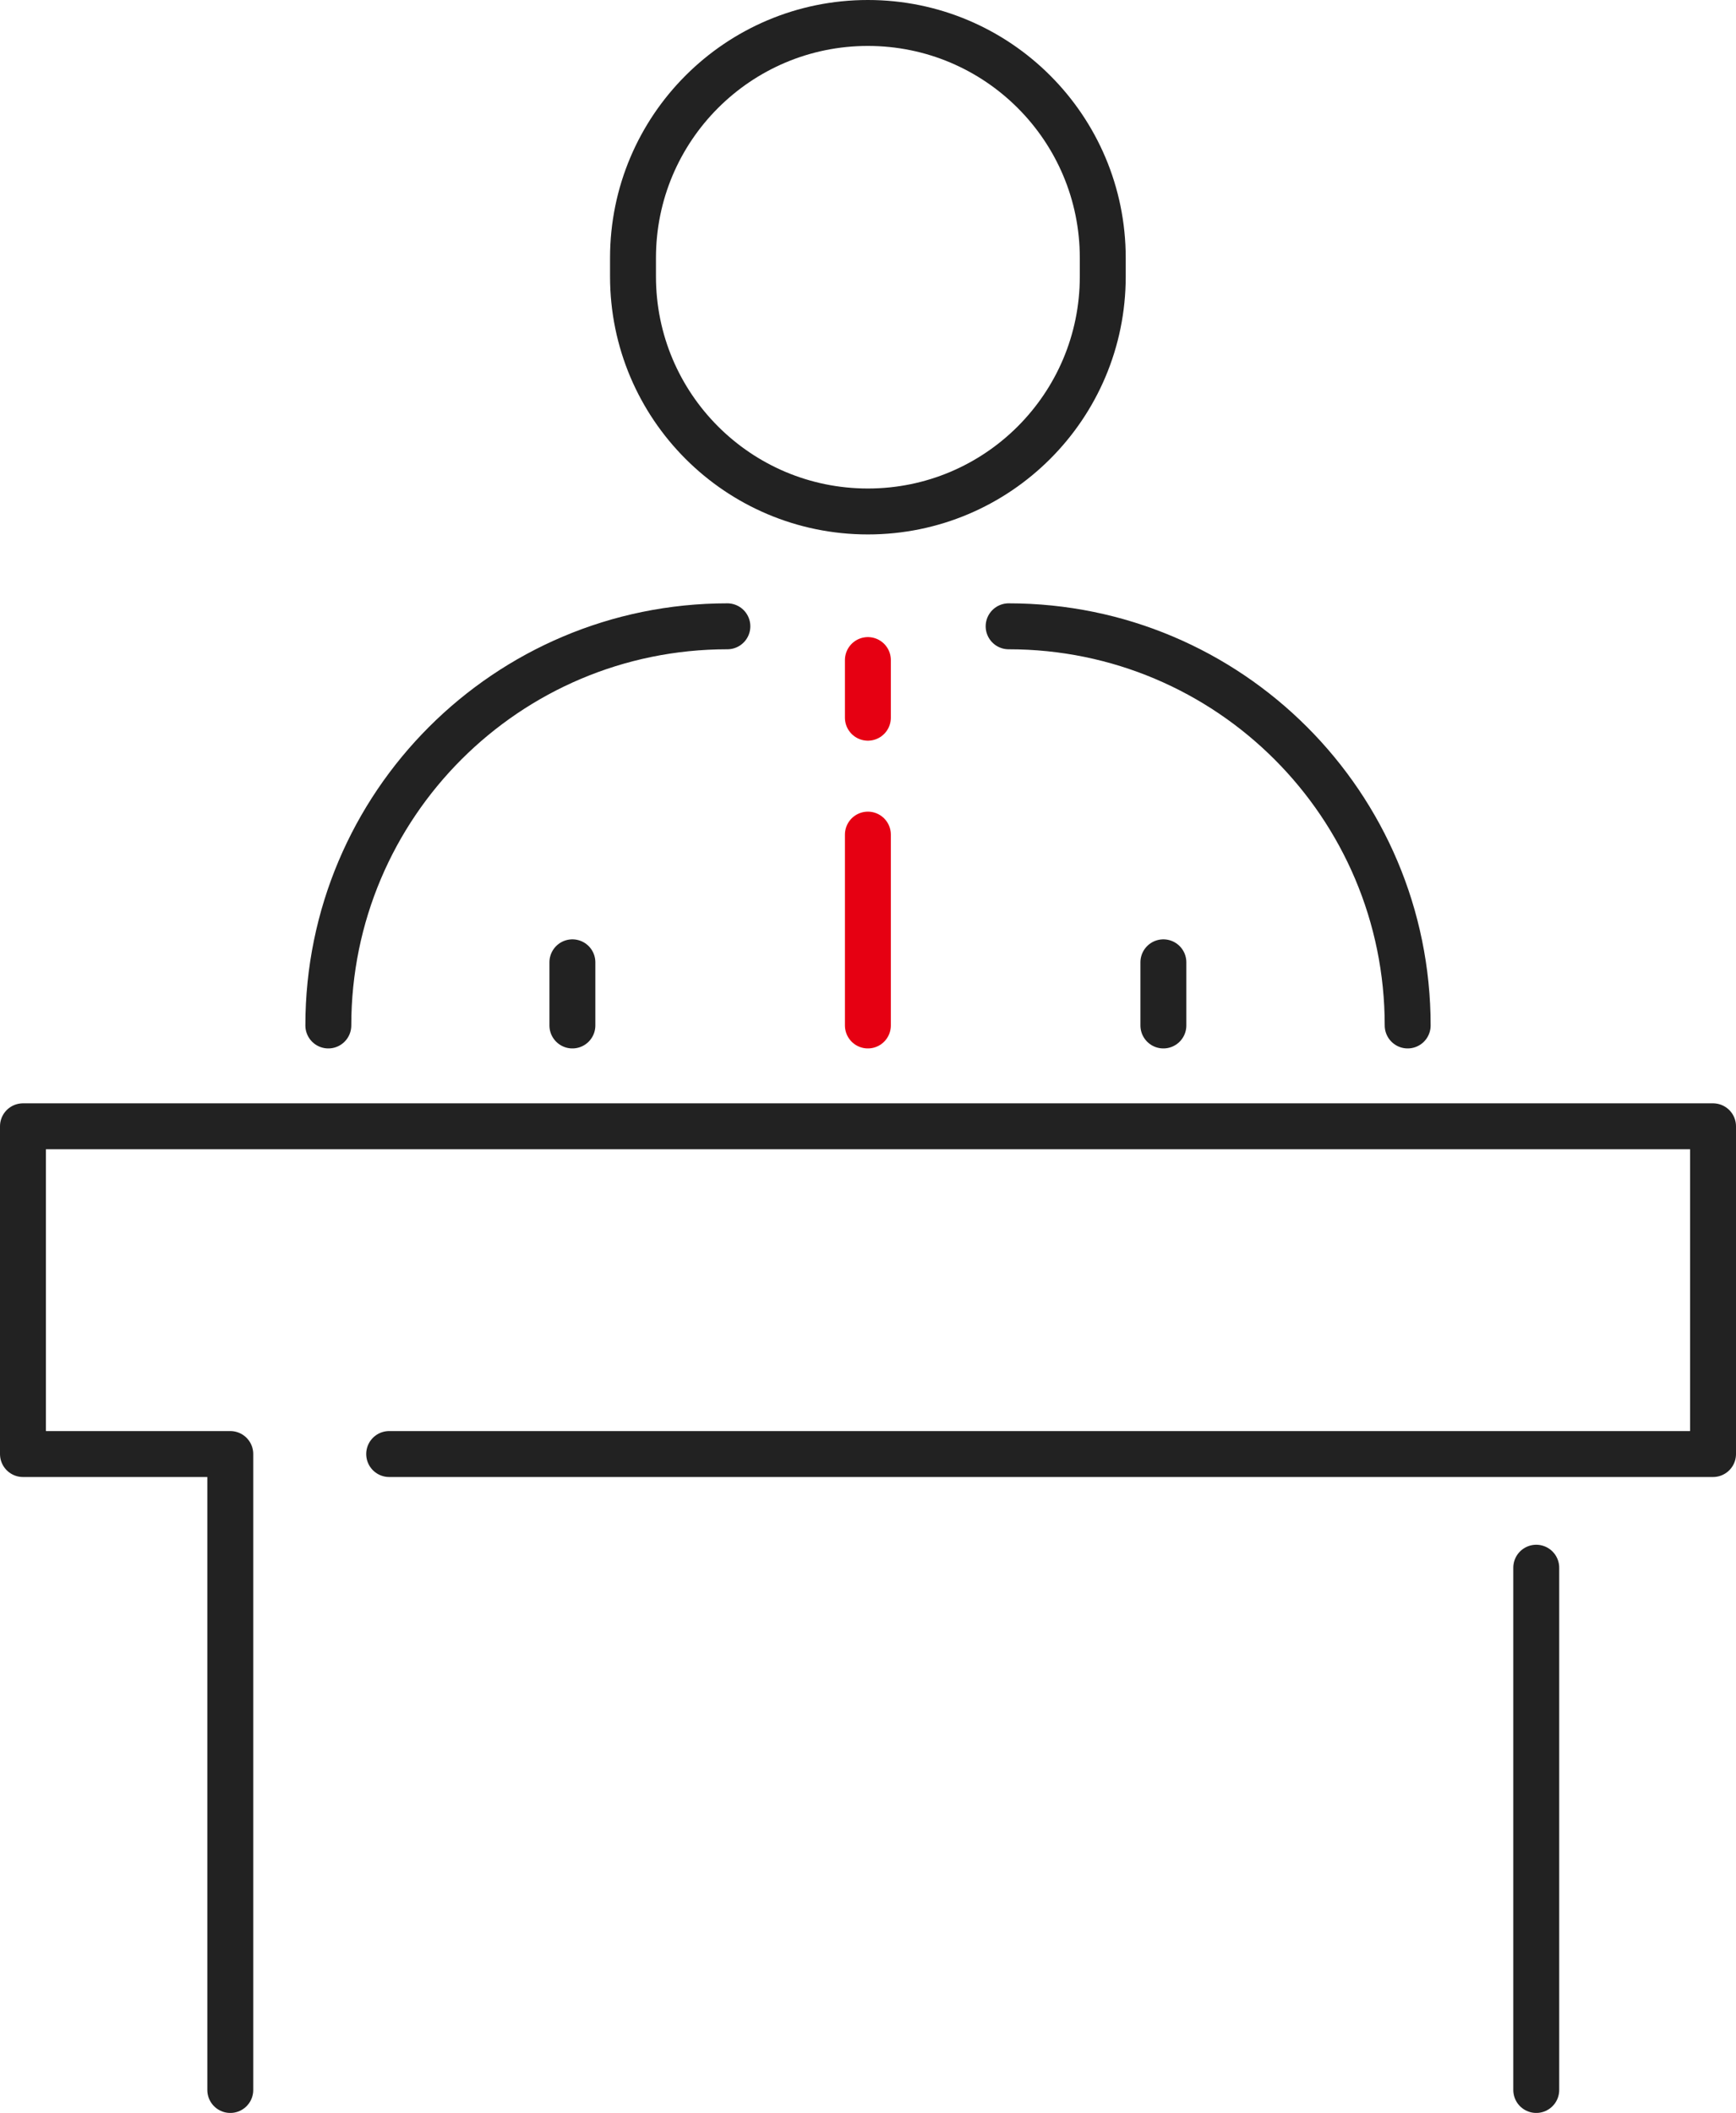
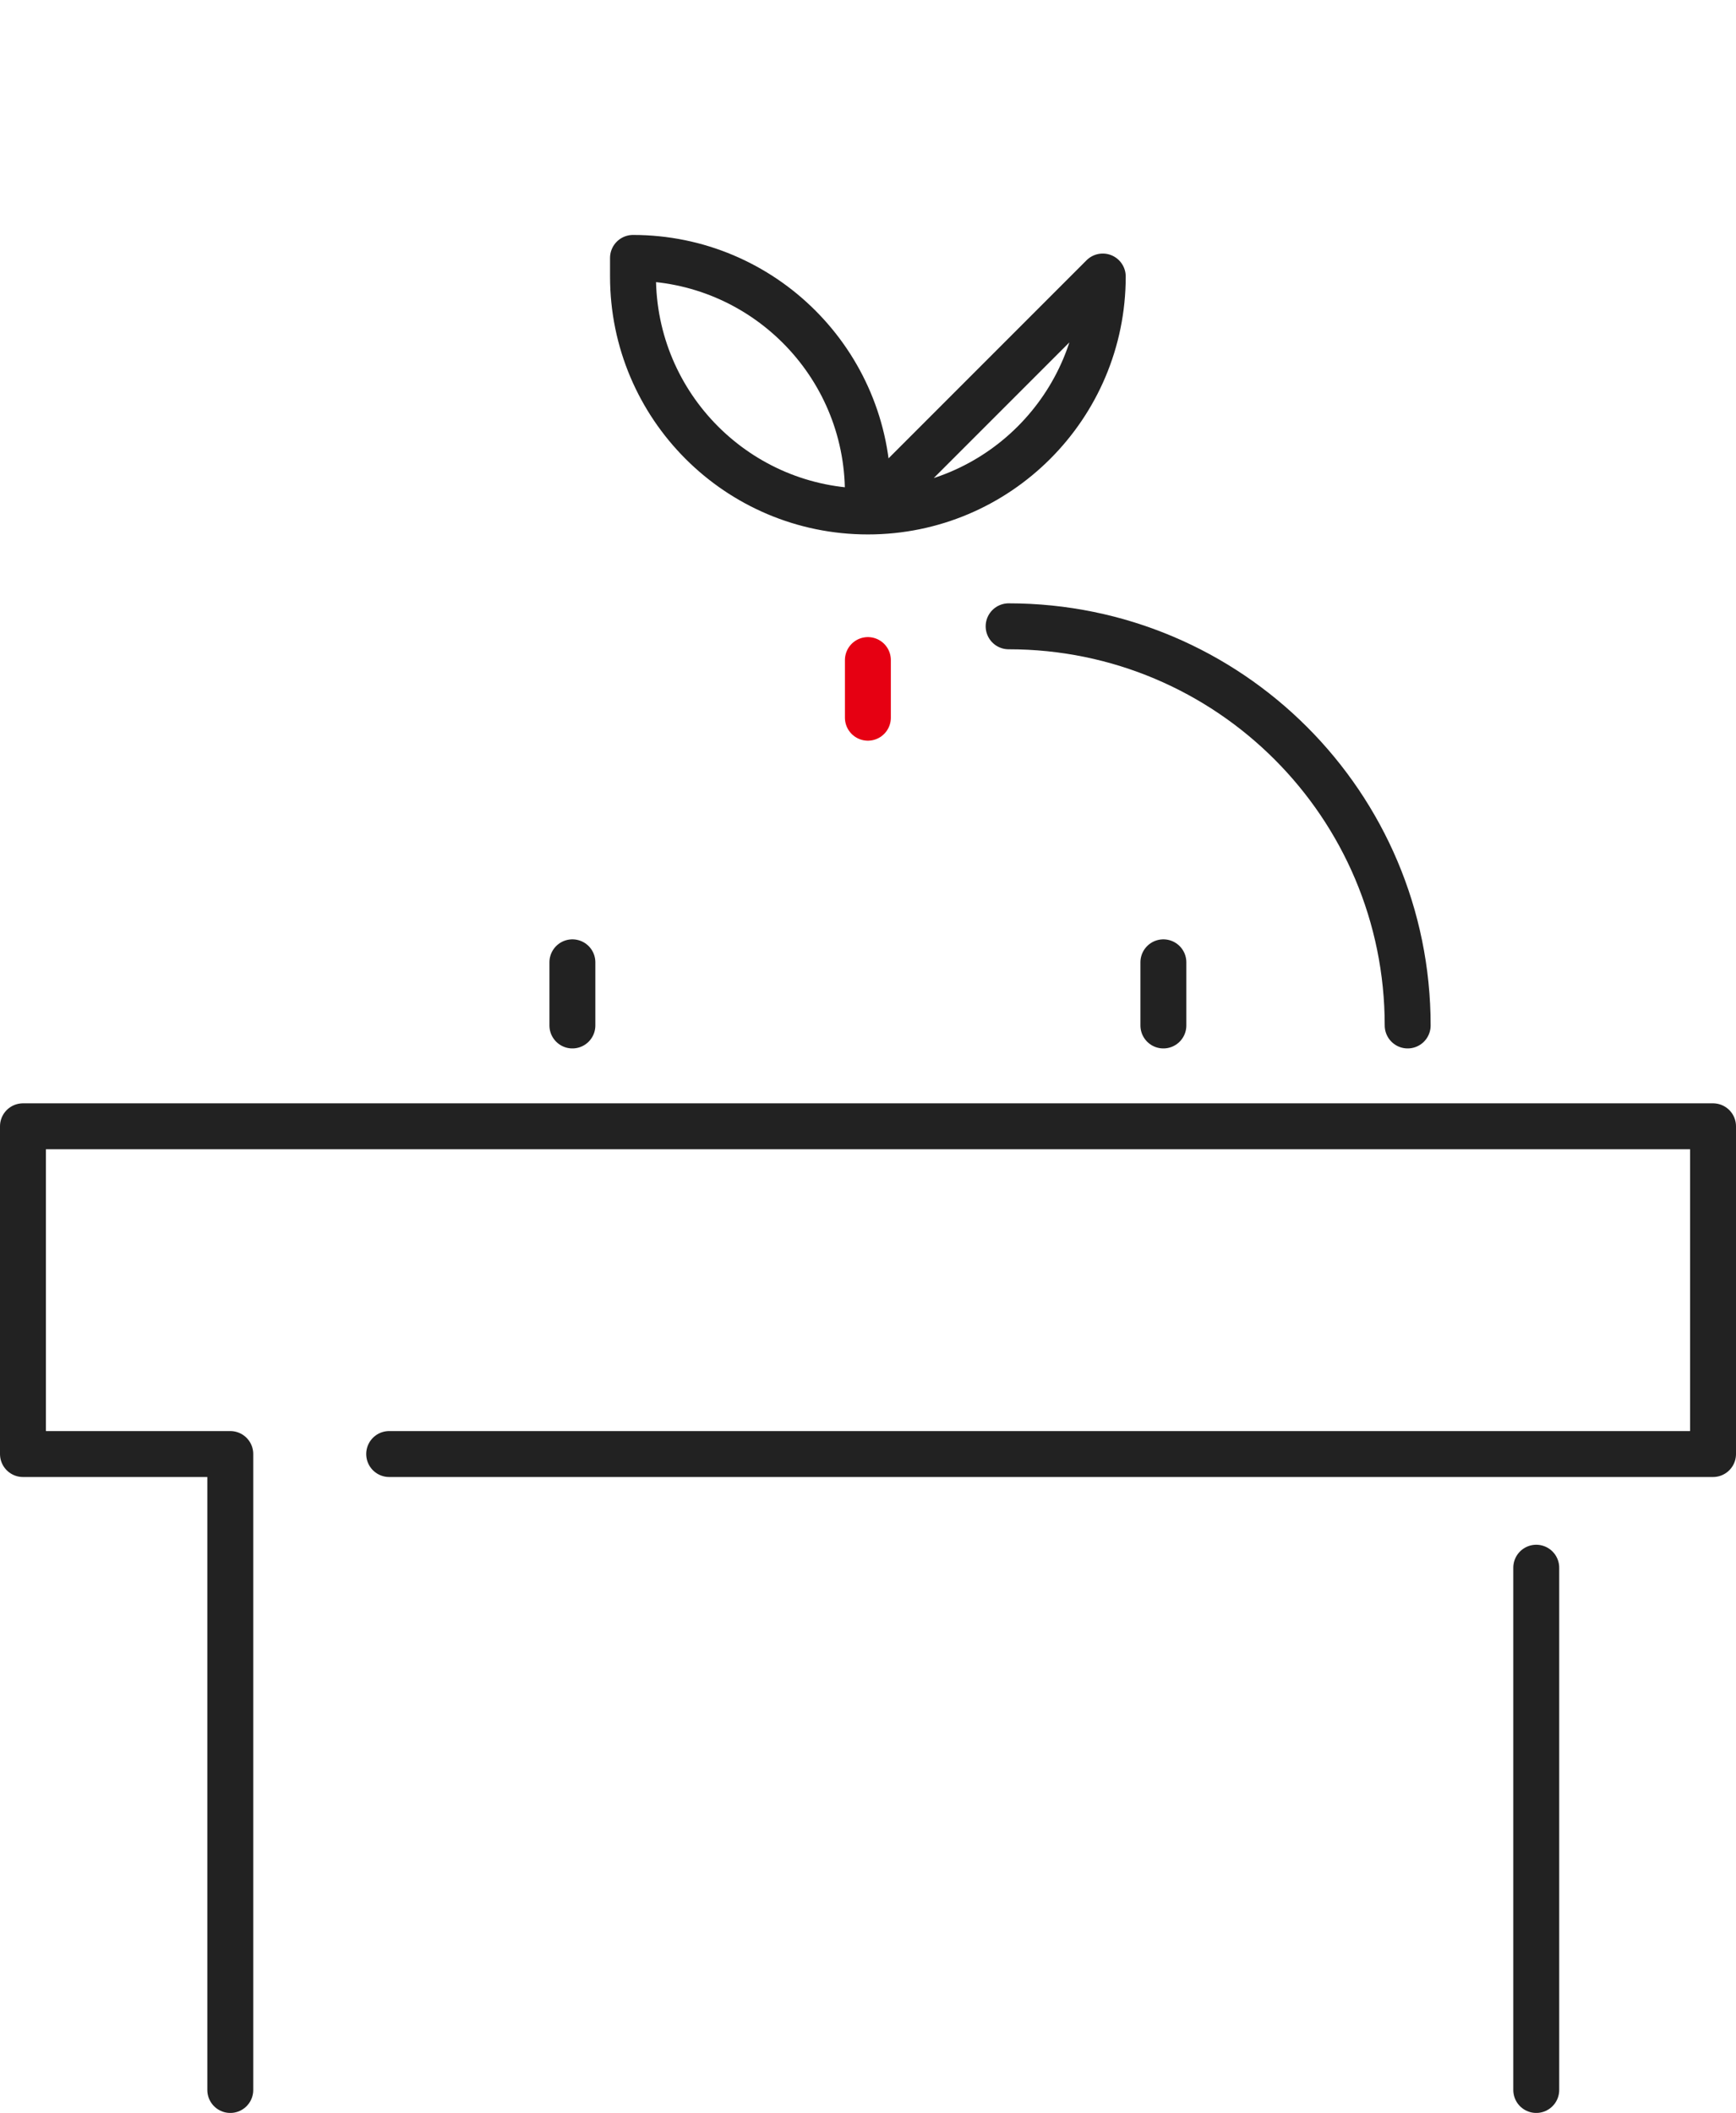
<svg xmlns="http://www.w3.org/2000/svg" id="Layer_2" data-name="Layer 2" viewBox="0 0 75.61 92">
  <defs>
    <style>
      .cls-1 {
        stroke: #e60012;
      }

      .cls-1, .cls-2 {
        fill: none;
        stroke-linecap: round;
        stroke-linejoin: round;
        stroke-width: 2px;
      }

      .cls-2 {
        stroke: #222;
      }
    </style>
  </defs>
  <g id="Preview">
    <polyline class="cls-2" points="10.03 91 10.03 63.31 1 63.31 1 49.04 74.61 49.04 74.61 63.31 16.95 63.31" />
    <line class="cls-2" x1="66.91" y1="68.26" x2="66.91" y2="91" />
-     <path class="cls-2" d="M14.3,44.65c0-9.6,7.78-17.38,17.38-17.38" />
    <path class="cls-2" d="M61.31,44.65c0-9.6-7.78-17.38-17.38-17.38" />
    <line class="cls-1" x1="37.8" y1="28.74" x2="37.8" y2="31.25" />
-     <line class="cls-1" x1="37.8" y1="36.34" x2="37.8" y2="44.65" />
-     <path class="cls-2" d="M48.03,12.04c0,5.65-4.58,10.23-10.23,10.23h0c-5.65,0-10.23-4.58-10.23-10.23v-.81c0-5.65,4.58-10.23,10.23-10.23h0c5.65,0,10.23,4.58,10.23,10.23v.81Z" />
+     <path class="cls-2" d="M48.03,12.04c0,5.65-4.58,10.23-10.23,10.23h0c-5.65,0-10.23-4.58-10.23-10.23v-.81h0c5.65,0,10.23,4.58,10.23,10.23v.81Z" />
    <line class="cls-2" x1="24.93" y1="41.9" x2="24.93" y2="44.65" />
    <line class="cls-2" x1="50.67" y1="41.9" x2="50.67" y2="44.65" />
  </g>
</svg>